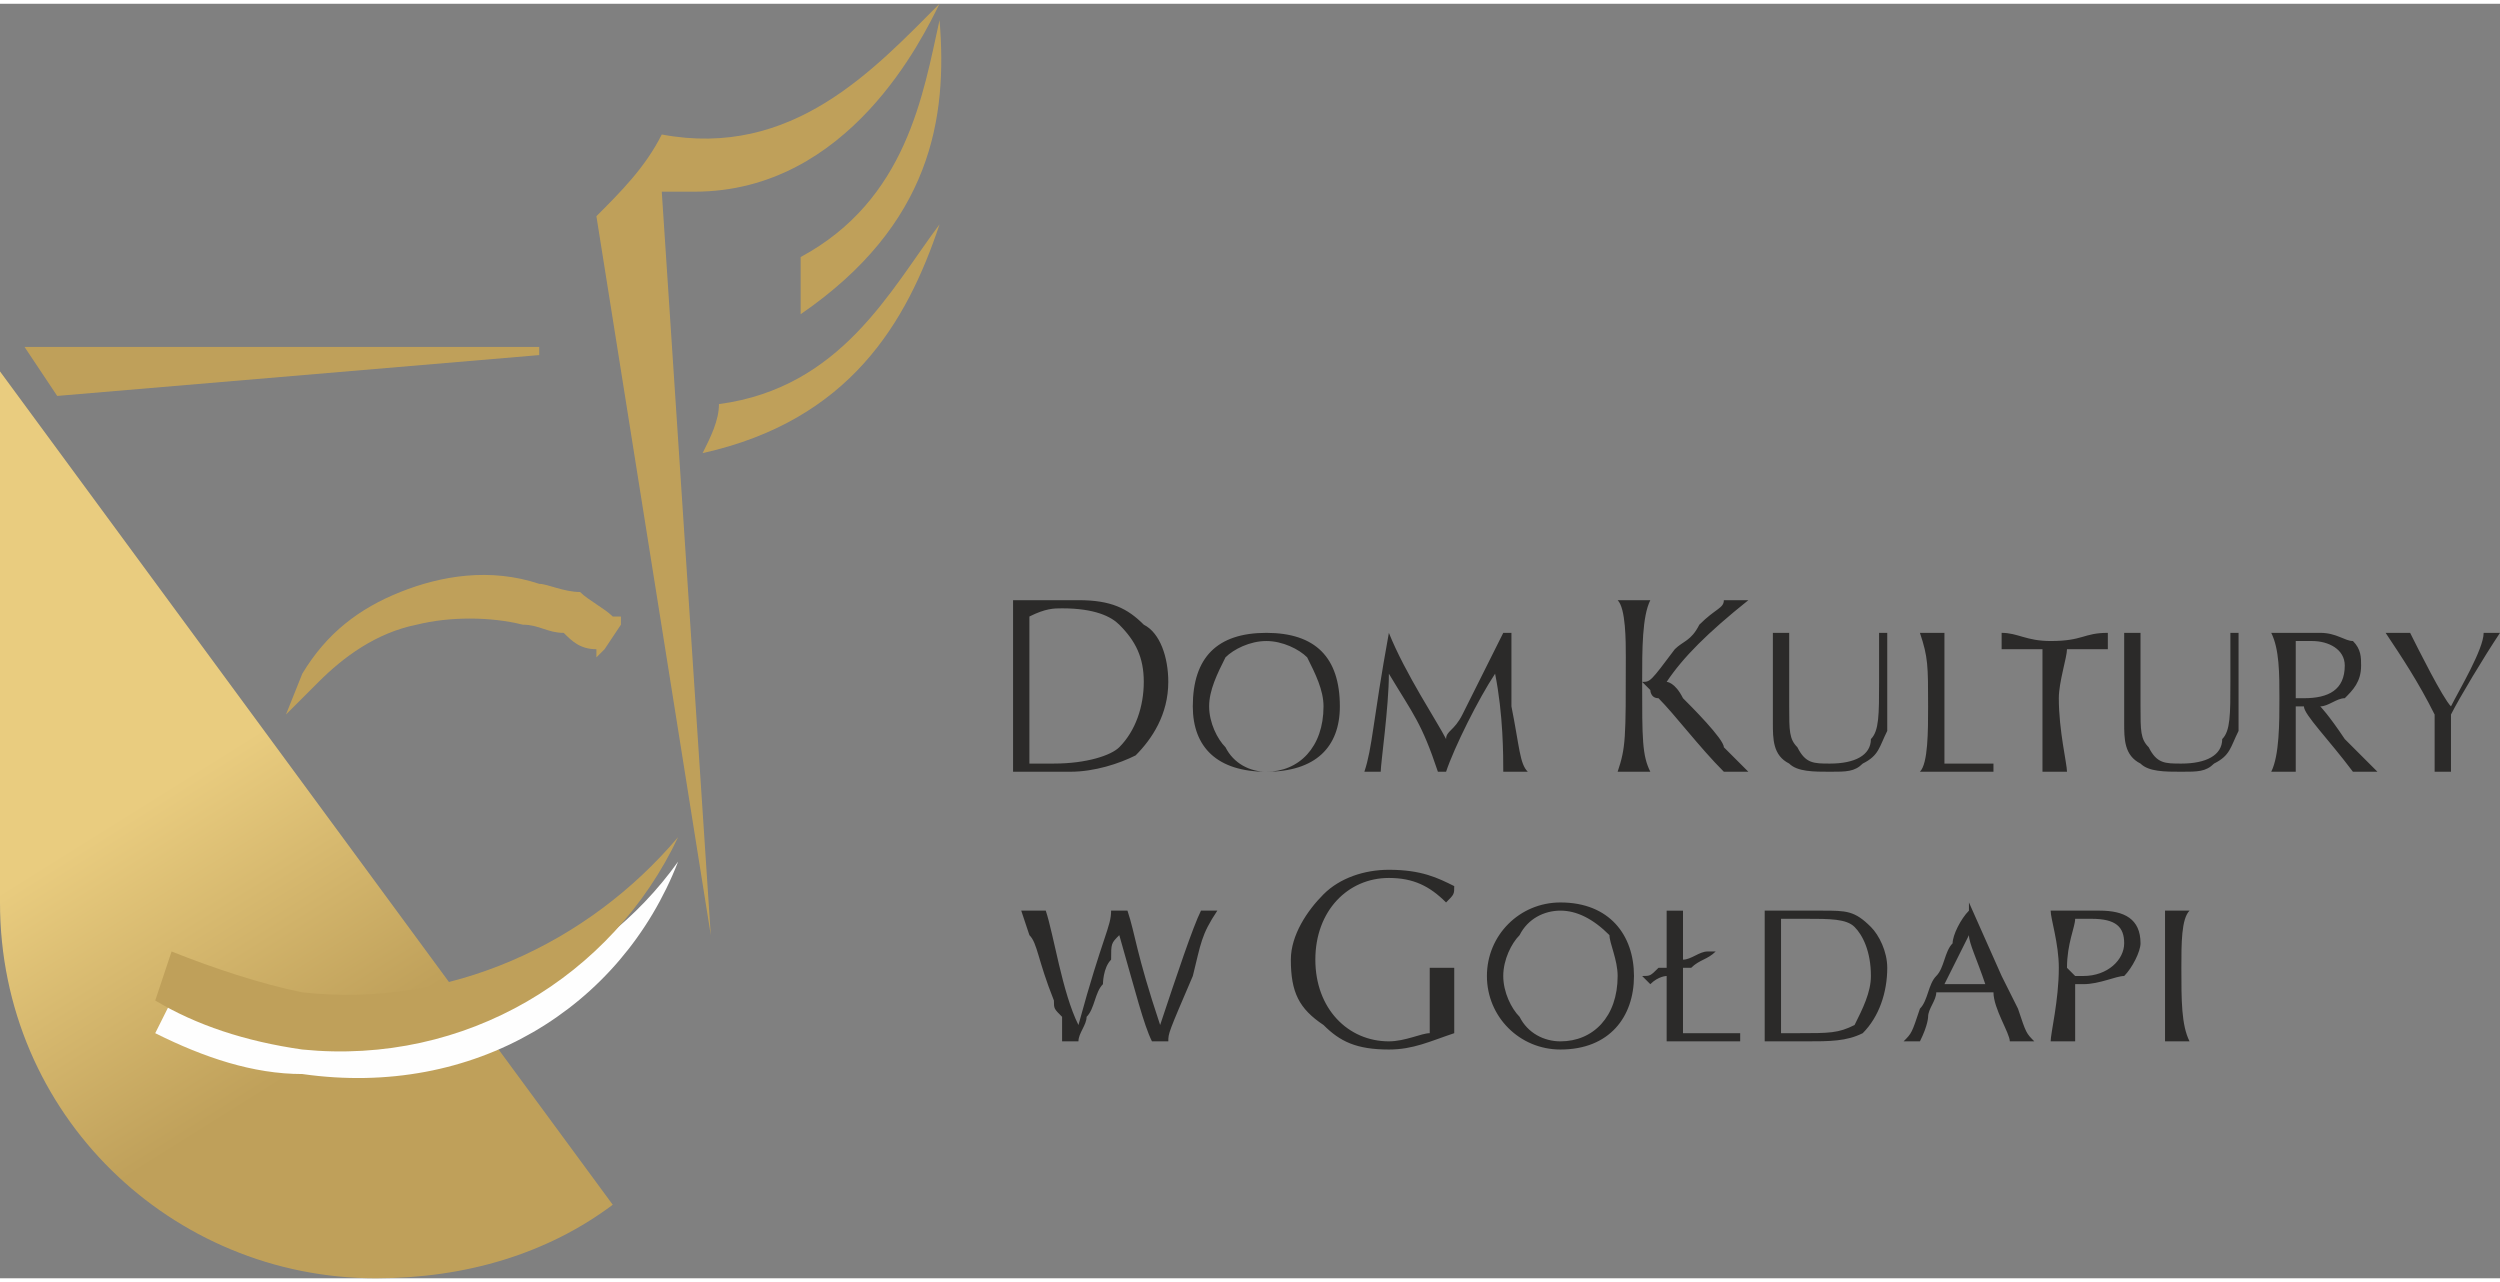
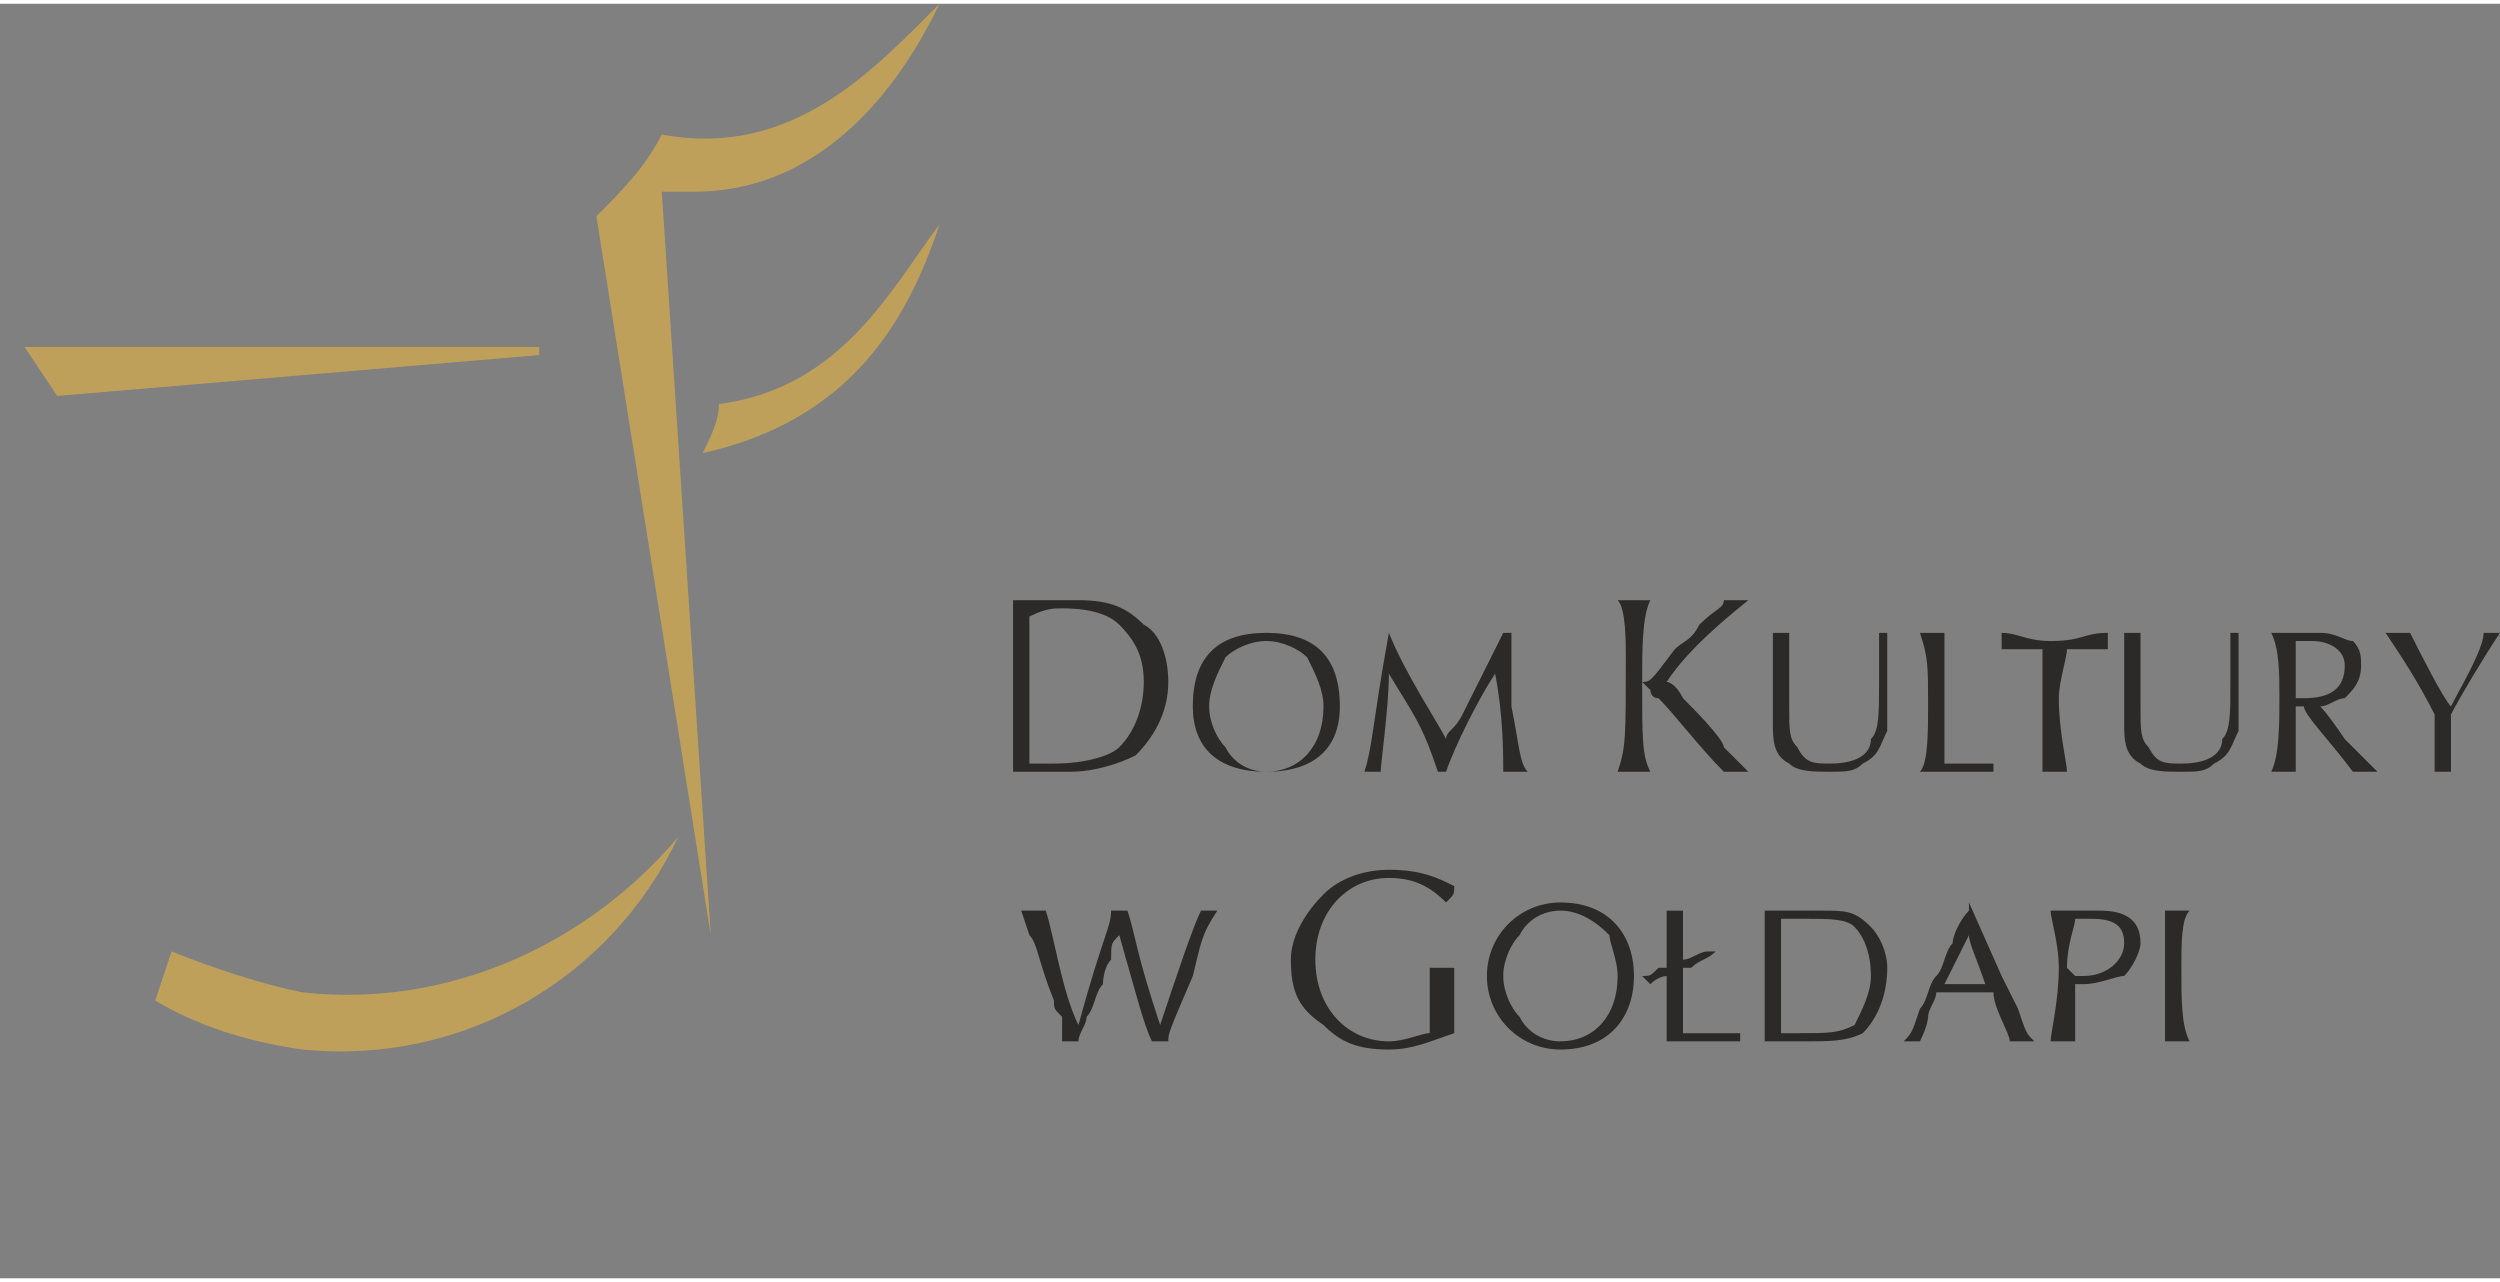
<svg xmlns="http://www.w3.org/2000/svg" xml:space="preserve" width="117px" height="60px" version="1.1" style="shape-rendering:geometricPrecision; text-rendering:geometricPrecision; image-rendering:optimizeQuality; fill-rule:evenodd; clip-rule:evenodd" viewBox="0 0 306 156">
  <rect x="0" y="0" width="306" height="156" fill="#808080" stroke="none" />
  <defs>
    <style type="text/css">
   
    .fil2 {fill:#FEFEFE}
    .fil1 {fill:#BFA05A}
    .fil3 {fill:#2B2A29;fill-rule:nonzero}
    .fil0 {fill:url(#id0)}
   
  </style>
    <linearGradient id="id0" gradientUnits="userSpaceOnUse" x1="-3.4" y1="110.786" x2="16.805" y2="143.101">
      <stop offset="0" style="stop-color:#E9CC7F" />
      <stop offset="1" style="stop-color:#BFA05A" />
    </linearGradient>
  </defs>
  <g id="Warstwa_x0020_1">
    <g id="_249710432">
-       <path class="fil0" d="M75 147c-8,6 -18,9 -29,9 -25,0 -46,-20 -46,-46l0 -65 75 102z" />
      <polygon class="fil1" points="7,48 3,42 66,42 66,43 " />
-       <path class="fil2" d="M37 131c-6,0 -12,-2 -18,-5l3 -6c5,2 10,4 16,4 18,2 35,-5 45,-19 -7,18 -25,29 -46,26z" />
      <path class="fil1" d="M37 128c-7,-1 -13,-3 -18,-6l2 -6c5,2 11,4 16,5 18,2 35,-6 46,-19 -8,17 -26,28 -46,26z" />
-       <path class="fil1" d="M66 71c1,0 3,1 5,1 1,1 3,2 4,3l1 0 0 1 -2 3 -1 1 0 -1c-2,0 -3,-1 -4,-2 -2,0 -3,-1 -5,-1 -4,-1 -9,-1 -13,0 -5,1 -9,4 -12,7l-4 4 2 -5c3,-5 7,-8 12,-10 5,-2 11,-3 17,-1z" />
      <path class="fil1" d="M115 27c-4,12 -11,24 -29,28 1,-2 2,-4 2,-6 15,-2 21,-14 27,-22z" />
-       <path class="fil1" d="M115 2c1,12 -1,25 -17,36 0,-2 0,-5 0,-7 13,-7 15,-20 17,-29z" />
      <path class="fil1" d="M115 0c-2,4 -11,23 -30,23l-1 0c-1,0 -2,0 -3,0l6 91 0 0 -14 -88c3,-3 6,-6 8,-10 16,3 26,-8 34,-16z" />
    </g>
    <path class="fil3" d="M265 111c0,1 0,4 0,7 0,4 0,7 0,9 1,0 1,0 1,0 1,0 1,0 2,0 -1,-2 -1,-5 -1,-9 0,-3 0,-6 1,-7 -1,0 -1,0 -2,0 0,0 0,0 -1,0zm-11 8c-1,-1 -1,-1 -1,-1 0,-3 1,-5 1,-6 0,0 1,0 2,0 3,0 4,1 4,3 0,2 -2,4 -5,4 -1,0 -1,0 -1,0zm-3 -8c0,1 1,4 1,7 0,4 -1,8 -1,9 1,0 1,0 2,0 0,0 0,0 1,0 0,-1 0,-3 0,-7 1,0 1,0 1,0 2,0 4,-1 5,-1 1,-1 2,-3 2,-4 0,-3 -2,-4 -5,-4 -1,0 -1,0 -2,0 -1,0 -1,0 -2,0 0,0 -1,0 -2,0zm-10 3c0,1 1,3 2,6 -1,0 -1,0 -2,0 -1,0 -2,0 -3,0l3 -6zm0 -4c0,0 0,0 0,0 0,0 0,0 0,0l0 1c-1,1 -2,3 -2,4 -1,1 -1,3 -2,4 -1,1 -1,3 -2,4 -1,3 -1,3 -2,4 1,0 1,0 1,0 0,0 0,0 1,0 1,-2 1,-3 1,-3 0,-1 1,-2 1,-3 1,0 3,0 3,0l3 0 1 0c0,2 2,5 2,6 1,0 1,0 1,0 1,0 1,0 2,0 -1,-1 -1,-1 -2,-4l-2 -4 -4 -9zm-23 16c0,-1 0,-4 0,-7 0,-2 0,-6 0,-7 1,0 2,0 3,0 3,0 5,0 6,1 1,1 2,3 2,6 0,2 -1,4 -2,6 -2,1 -3,1 -7,1 0,0 -1,0 -2,0zm-2 -15c0,1 0,4 0,8 0,3 0,7 0,8 0,0 1,0 2,0 0,0 0,0 1,0 1,0 2,0 2,0 3,0 5,0 7,-1 2,-2 3,-5 3,-8 0,-2 -1,-4 -2,-5 -2,-2 -3,-2 -6,-2 -1,0 -2,0 -3,0 -1,0 -2,0 -2,0 -1,0 -2,0 -2,0zm-9 7c1,-1 2,-1 3,-2l-1 0c-1,0 -2,1 -3,1 0,-2 0,-4 0,-6 0,0 0,0 -1,0 0,0 0,0 -1,0 0,2 0,4 0,6l0 1c0,0 0,0 -1,0 -1,1 -1,1 -2,1l1 1c1,-1 2,-1 2,-1l0 0c0,4 0,7 0,8 1,0 4,0 4,0 1,0 4,0 5,0 0,0 0,0 0,0 0,-1 0,-1 0,-1 -1,0 -4,0 -5,0 -1,0 -1,0 -2,0 0,-1 0,-4 0,-6 0,0 0,-1 0,-2l1 0zm-16 -7c2,0 4,1 6,3 0,1 1,3 1,5 0,5 -3,8 -7,8 -2,0 -4,-1 -5,-3 -1,-1 -2,-3 -2,-5 0,-2 1,-4 2,-5 1,-2 3,-3 5,-3zm0 -1c-5,0 -9,4 -9,9 0,5 4,9 9,9 6,0 9,-4 9,-9 0,-5 -3,-9 -9,-9zm-14 0c1,-1 1,-1 1,-2 -2,-1 -4,-2 -8,-2 -3,0 -6,1 -8,3 -2,2 -4,5 -4,8 0,4 1,6 4,8 2,2 4,3 8,3 3,0 5,-1 8,-2 0,0 0,-1 0,-3 0,-2 0,-4 0,-5 0,0 -1,0 -1,0 -1,0 -1,0 -2,0 0,1 0,2 0,4 0,1 0,2 0,4 -1,0 -3,1 -5,1 -5,0 -9,-4 -9,-10 0,-6 4,-10 9,-10 3,0 5,1 7,3l0 0zm-52 1l1 3c1,1 1,3 3,8 0,1 0,1 1,2l0 3c1,0 1,0 1,0 0,0 1,0 1,0 0,-1 1,-2 1,-3 1,-1 1,-3 2,-4 0,0 0,-2 1,-3 0,-2 0,-2 1,-3 2,7 3,11 4,13 1,0 1,0 1,0 0,0 0,0 1,0 0,-1 0,-1 3,-8 1,-4 1,-5 3,-8 -1,0 -1,0 -1,0 -1,0 -1,0 -1,0 -1,2 -3,8 -5,14 -3,-9 -3,-11 -4,-14 0,0 -1,0 -1,0 0,0 0,0 -1,0 0,2 -1,3 -4,14 -2,-4 -3,-11 -4,-14 -1,0 -1,0 -2,0 0,0 0,0 -1,0l0 0zm173 -23c0,3 0,5 0,6 1,0 1,0 1,0 0,0 1,0 1,0 0,-1 0,-1 0,-2l0 -3 0 -1c0,0 0,-1 0,-1 1,-2 4,-7 6,-10 0,0 -1,0 -1,0 0,0 0,0 -1,0 0,2 -3,7 -4,9 -1,-1 -4,-7 -5,-9 0,0 -1,0 -1,0 -1,0 -1,0 -2,0 2,3 4,6 6,10l0 1zm-17 -3c0,-3 0,-5 0,-7 1,0 1,0 2,0 2,0 4,1 4,3 0,3 -2,4 -5,4 0,0 -1,0 -1,0zm1 1c0,1 3,4 6,8 0,0 1,0 1,0 1,0 1,0 2,0 -1,-1 -2,-2 -4,-4 -2,-3 -3,-4 -3,-4 1,0 2,-1 3,-1 1,-1 2,-2 2,-4 0,-1 0,-2 -1,-3 -1,0 -2,-1 -4,-1 0,0 -1,0 -2,0 -1,0 -1,0 -2,0 0,0 -1,0 -2,0 1,2 1,5 1,8 0,3 0,7 -1,9 1,0 1,0 2,0 0,0 0,0 1,0 0,-1 0,-5 0,-8l1 0zm-22 -9c0,2 0,3 0,5 0,1 0,1 0,2 0,2 0,4 0,4 0,2 0,4 2,5 1,1 3,1 5,1 2,0 3,0 4,-1 2,-1 2,-2 3,-4 0,-1 0,-1 0,-4 0,-3 0,-7 0,-8 0,0 0,0 0,0 -1,0 -1,0 -1,0 0,2 0,3 0,6 0,4 0,6 -1,7 0,2 -2,3 -5,3 -2,0 -3,0 -4,-2 -1,-1 -1,-2 -1,-5 0,-3 0,-7 0,-9 0,0 0,0 -1,0 0,0 -1,0 -1,0zm-7 2c2,0 4,0 5,0 0,0 0,-1 0,-1 0,0 0,0 0,-1 -3,0 -3,1 -7,1 -3,0 -4,-1 -6,-1 0,1 0,1 0,1 0,0 0,1 0,1 1,0 1,0 3,0 1,0 2,0 2,0 0,2 0,4 0,5 0,5 0,9 0,10 1,0 1,0 1,0 1,0 1,0 2,0 0,-1 -1,-5 -1,-9 0,-2 1,-5 1,-6zm-18 -2c1,3 1,4 1,9 0,3 0,7 -1,8 1,0 4,0 5,0 1,0 4,0 4,0 0,0 0,0 0,-1 0,0 0,0 0,0 -1,0 -3,0 -5,0 0,0 -1,0 -1,0 0,-2 0,-5 0,-6 0,-5 0,-7 0,-10 -1,0 -1,0 -1,0 -1,0 -1,0 -2,0zm-18 0c0,2 0,3 0,5 0,1 0,1 0,2 0,2 0,4 0,4 0,2 0,4 2,5 1,1 3,1 5,1 2,0 3,0 4,-1 2,-1 2,-2 3,-4 0,-1 0,-1 0,-4 0,-3 0,-7 0,-8 0,0 0,0 0,0 -1,0 -1,0 -1,0 0,2 0,3 0,6 0,4 0,6 -1,7 0,2 -2,3 -5,3 -2,0 -3,0 -4,-2 -1,-1 -1,-2 -1,-5 0,-3 0,-7 0,-9 0,0 0,0 -1,0 0,0 0,0 -1,0zm-16 6c0,-4 0,-8 1,-10 -1,0 -1,0 -2,0 0,0 -1,0 -2,0 1,1 1,5 1,7 0,10 0,11 -1,14 1,0 1,0 2,0 0,0 1,0 2,0 -1,-2 -1,-4 -1,-11 0,0 1,1 1,1 0,0 0,1 1,1 2,2 5,6 8,9 1,0 1,0 1,0 1,0 1,0 2,0 -1,-1 -1,-1 -3,-3 0,-1 -4,-5 -5,-6 -1,-2 -2,-2 -2,-2 2,-3 5,-6 10,-10 -1,0 -1,0 -2,0 0,0 0,0 -1,0 0,1 -1,1 -3,3 -1,2 -2,2 -3,3 -3,4 -3,4 -4,4zm-31 -6c-2,11 -2,14 -3,17 1,0 1,0 1,0 0,0 0,0 1,0 0,-1 1,-8 1,-12 3,5 4,6 6,12l1 0c1,-3 4,-9 6,-12 1,5 1,10 1,12 1,0 1,0 1,0 1,0 1,0 2,0 -1,-1 -1,-3 -2,-8l0 -8c0,-1 0,-1 0,-1l-1 0c-2,4 -3,6 -5,10 -1,2 -2,2 -2,3 -1,-2 -5,-8 -7,-13l0 0zm-15 1c2,0 4,1 5,2 1,2 2,4 2,6 0,5 -3,8 -7,8 -2,0 -4,-1 -5,-3 -1,-1 -2,-3 -2,-5 0,-2 1,-4 2,-6 1,-1 3,-2 5,-2zm0 -1c-6,0 -9,3 -9,9 0,5 3,8 9,8 6,0 9,-3 9,-8 0,-6 -3,-9 -9,-9zm-29 16c0,-2 0,-6 0,-10 0,-2 0,-7 0,-8 2,-1 3,-1 4,-1 4,0 6,1 7,2 2,2 3,4 3,7 0,3 -1,6 -3,8 -1,1 -4,2 -8,2 -1,0 -1,0 -3,0zm-2 -20c0,3 0,6 0,10 0,4 0,10 0,11 0,0 1,0 2,0 0,0 1,0 2,0 1,0 2,0 3,0 3,0 6,-1 8,-2 2,-2 4,-5 4,-9 0,-3 -1,-6 -3,-7 -2,-2 -4,-3 -8,-3 0,0 -2,0 -3,0 -1,0 -3,0 -3,0 -1,0 -2,0 -2,0z" />
  </g>
</svg>